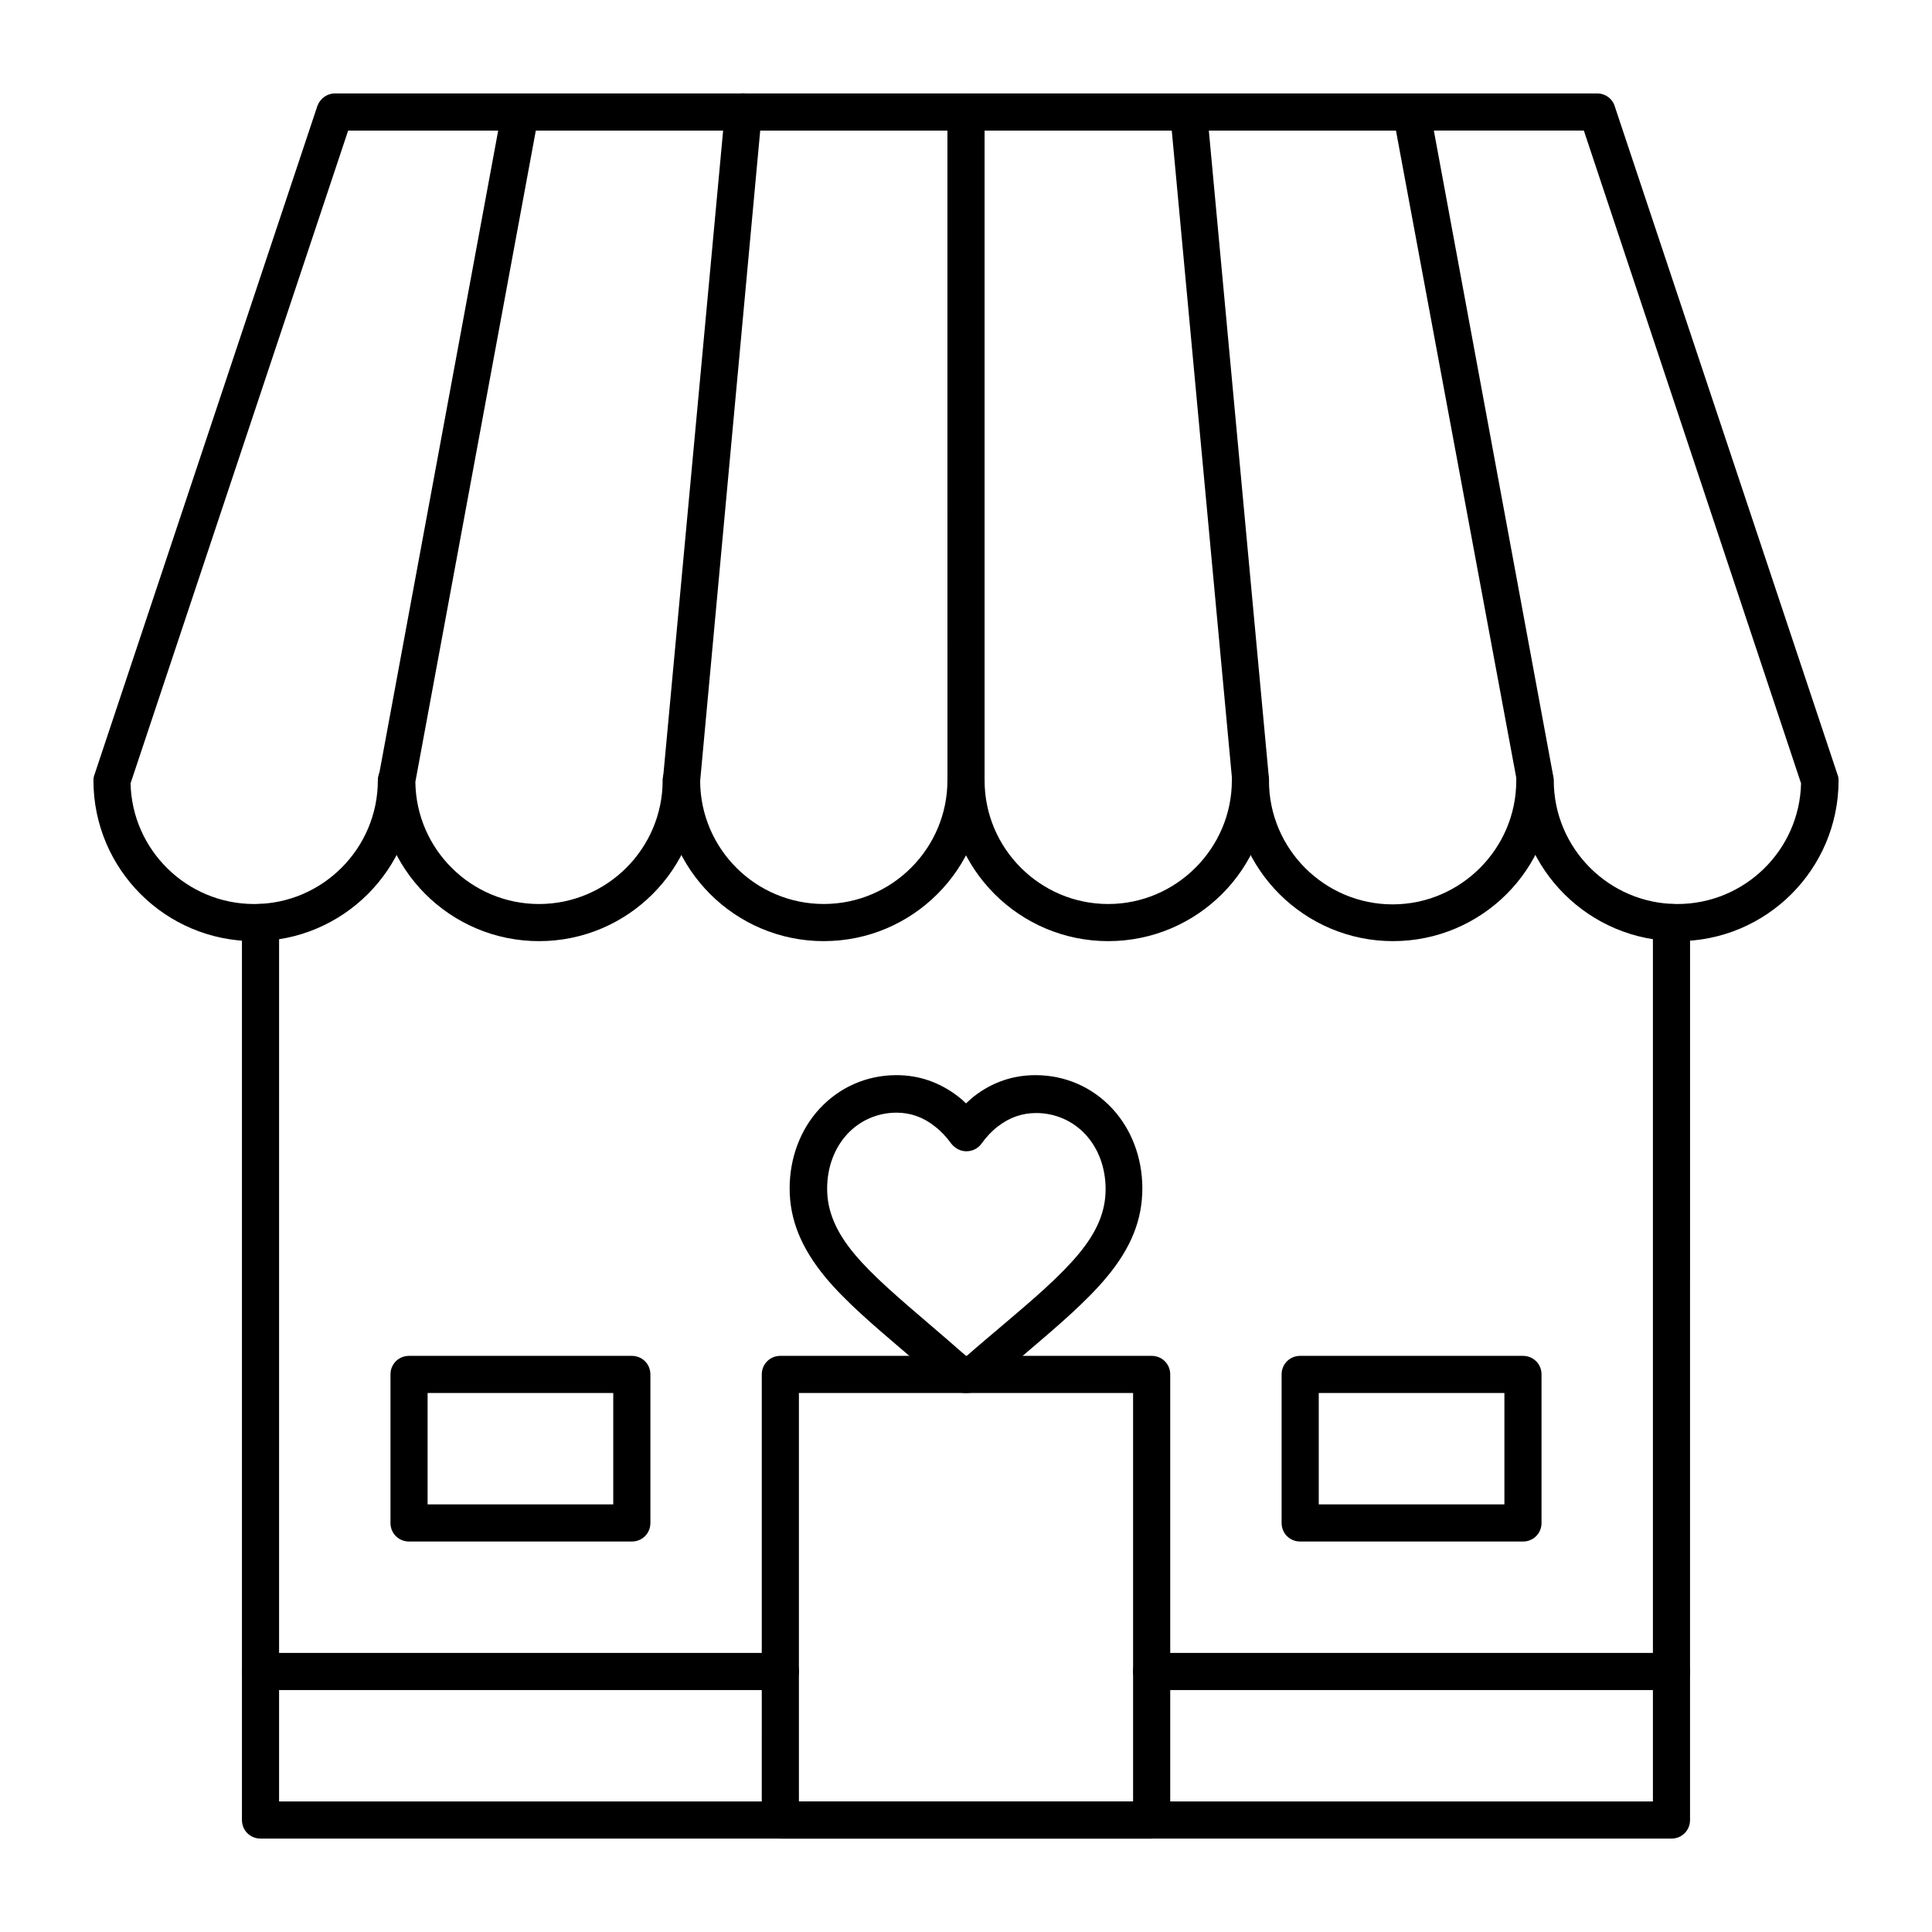
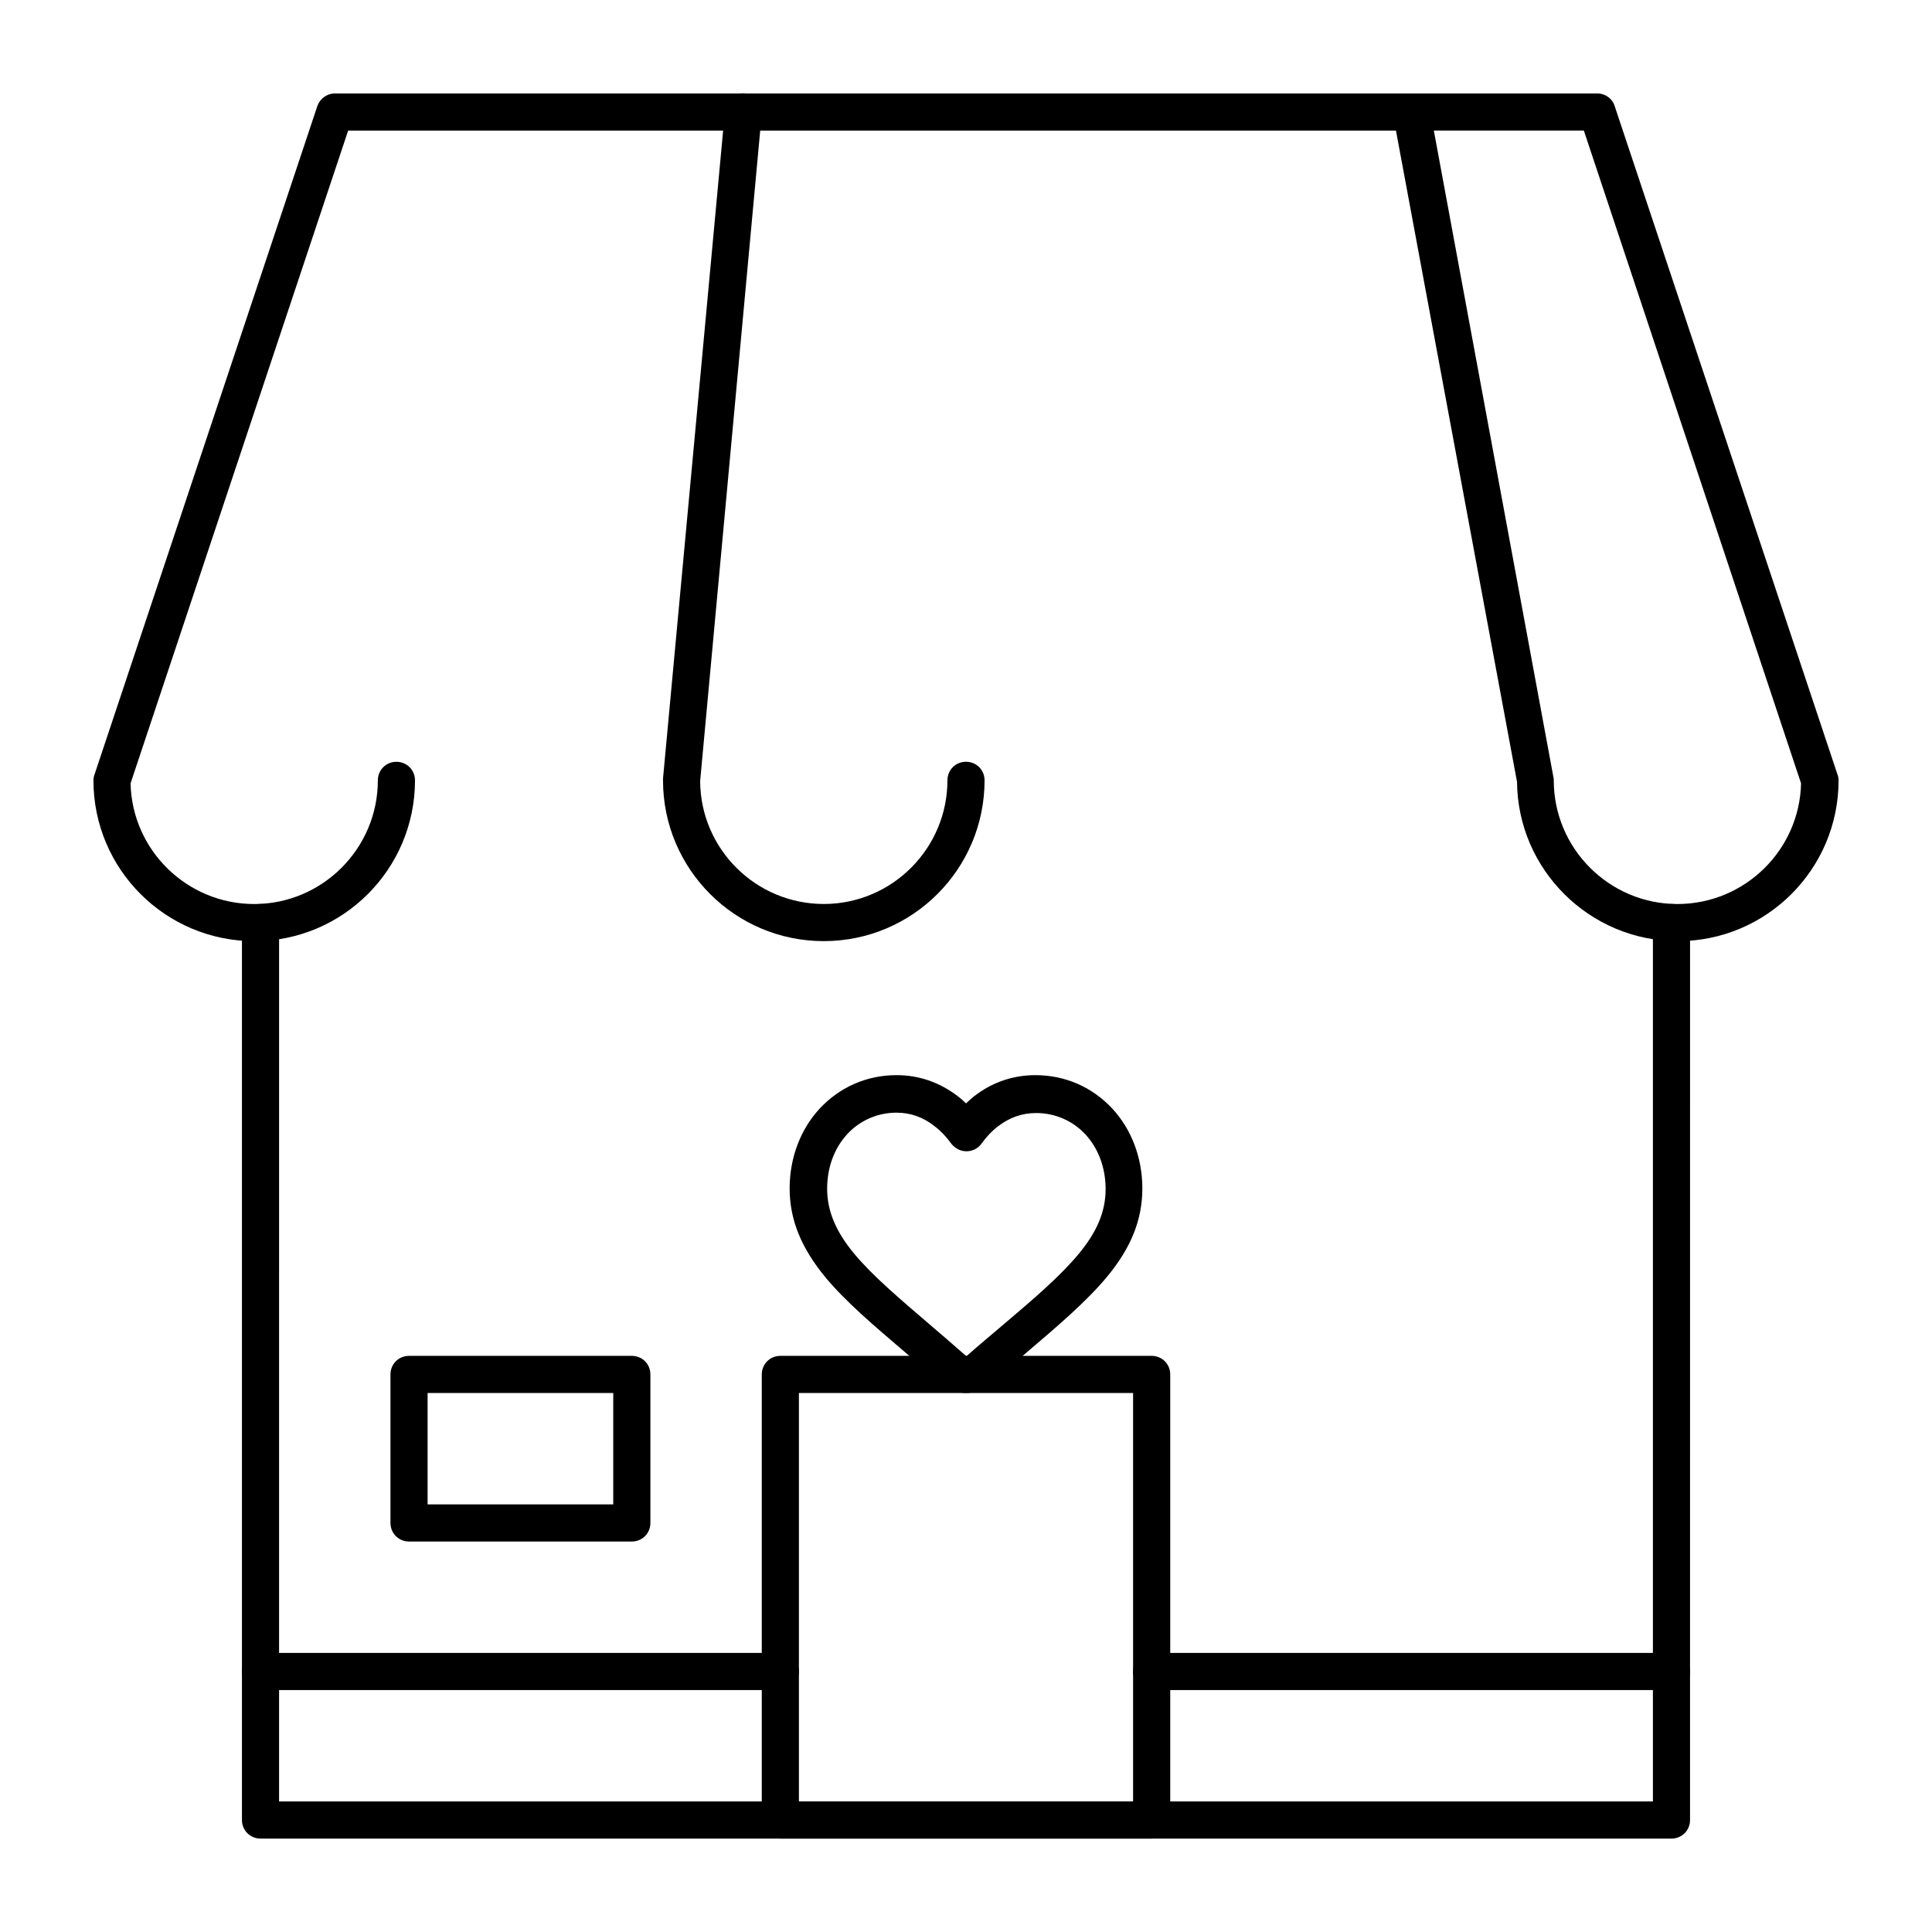
<svg xmlns="http://www.w3.org/2000/svg" fill="#000000" width="800px" height="800px" version="1.1" viewBox="144 144 512 512">
  <g>
    <path d="m400 513.16c-2.363 0-4.723-0.887-6.496-2.461-3.344-2.953-6.789-5.805-9.445-8.168-8.66-7.379-16.039-13.676-21.352-20.074-6.394-7.773-9.445-15.254-9.445-23.52 0-8.07 2.856-15.645 7.969-21.156 5.312-5.707 12.496-8.855 20.367-8.855 5.902 0 11.316 1.871 16.137 5.512 0.789 0.59 1.574 1.277 2.262 1.969 0.789-0.688 1.477-1.379 2.262-1.969 4.723-3.641 10.234-5.512 16.137-5.512 7.871 0 15.055 3.148 20.367 8.855 5.117 5.512 7.969 13.086 7.969 21.156 0 8.266-2.953 15.742-9.445 23.52-5.312 6.394-12.793 12.793-21.352 20.074-2.656 2.262-6.004 5.117-9.445 8.168-1.766 1.574-4.129 2.461-6.488 2.461zm-18.402-74.293c-5.019 0-9.742 2.066-13.086 5.707-3.445 3.738-5.312 8.855-5.312 14.465 0 5.805 2.262 11.316 7.184 17.219 4.82 5.805 11.906 11.809 20.172 18.895 2.754 2.363 6.102 5.215 9.543 8.266 3.445-3.051 6.887-5.902 9.543-8.168 8.266-6.988 15.352-13.086 20.172-18.895 4.922-5.902 7.184-11.316 7.184-17.219 0-5.609-1.871-10.727-5.312-14.465-3.344-3.641-8.07-5.707-13.086-5.707-3.738 0-7.086 1.18-10.137 3.543-1.574 1.18-3.051 2.754-4.328 4.527-0.887 1.277-2.363 2.066-4.035 2.066-1.574 0-3.051-0.789-4.035-2.066-1.277-1.77-2.754-3.344-4.328-4.527-3.051-2.461-6.496-3.641-10.137-3.641z" />
-     <path d="m286.84 393.41c-23.52 0-42.605-19.09-42.605-42.605 0-0.297 0-0.59 0.098-0.887l32.766-177.12c0.492-2.656 3.051-4.43 5.707-3.938 2.656 0.492 4.43 3.051 3.938 5.707l-32.668 176.63c0.195 17.91 14.859 32.375 32.766 32.375 18.105 0 32.766-14.762 32.766-32.766 0-2.754 2.164-4.922 4.922-4.922 2.754 0 4.922 2.164 4.922 4.922-0.004 23.516-19.094 42.605-42.609 42.605z" />
    <path d="m362.31 393.41c-23.52 0-42.605-19.09-42.605-42.605v-0.492l16.434-177.12c0.297-2.754 2.656-4.723 5.312-4.43 2.754 0.297 4.723 2.656 4.43 5.312l-16.336 176.92c0.098 18.008 14.762 32.57 32.766 32.57 18.105 0 32.766-14.762 32.766-32.766 0-2.754 2.164-4.922 4.922-4.922 2.754 0 4.922 2.164 4.922 4.922-0.004 23.52-19.094 42.609-42.609 42.609z" />
-     <path d="m437.69 393.41c-23.52 0-42.605-19.09-42.605-42.605l-0.004-177.12c0-2.754 2.164-4.922 4.922-4.922 2.754 0 4.922 2.164 4.922 4.922v177.12c0 18.105 14.762 32.766 32.766 32.766 18.008 0 32.766-14.762 32.766-32.766 0-2.754 2.164-4.922 4.922-4.922 2.754 0 4.922 2.164 4.922 4.922 0.094 23.516-19.094 42.605-42.609 42.605z" />
-     <path d="m513.16 393.41c-23.418 0-42.508-18.992-42.605-42.41l-16.438-176.83c-0.297-2.754 1.77-5.117 4.43-5.312 2.754-0.297 5.117 1.77 5.312 4.43l16.434 177.12v0.492c0 18.105 14.762 32.766 32.766 32.766 18.008 0 32.766-14.762 32.766-32.766 0-2.754 2.164-4.922 4.922-4.922 2.754 0 4.922 2.164 4.922 4.922 0.098 23.418-18.992 42.508-42.508 42.508z" />
    <path d="m588.63 393.41c-23.32 0-42.41-18.895-42.605-42.215l-32.082-172.59h-277.68l-57.664 172.99c0.395 17.711 14.957 31.98 32.766 31.98 18.105 0 32.766-14.762 32.766-32.766 0-2.754 2.164-4.922 4.922-4.922 2.754 0 4.922 2.164 4.922 4.922 0 23.52-19.09 42.605-42.605 42.605-23.52 0-42.609-19.09-42.609-42.609 0-0.492 0.098-1.082 0.297-1.574l59.039-177.12c0.688-1.969 2.559-3.344 4.625-3.344h285.26 0.195 49.102c2.164 0 4.035 1.379 4.625 3.344l59.039 177.12c0.195 0.492 0.297 0.984 0.297 1.574 0 23.52-19.09 42.609-42.605 42.609zm-64.648-214.81 31.684 171.32c0.098 0.297 0.098 0.59 0.098 0.887 0 18.105 14.762 32.766 32.766 32.766 17.809 0 32.375-14.27 32.766-31.98l-57.559-172.99z" />
    <path d="m586.96 631.24h-373.92c-2.754 0-4.922-2.164-4.922-4.922v-237.83c0-2.754 2.164-4.922 4.922-4.922 2.754 0 4.922 2.164 4.922 4.922l-0.004 232.91h364.08v-232.91c0-2.754 2.164-4.922 4.922-4.922 2.754 0 4.922 2.164 4.922 4.922l-0.004 237.84c0 2.754-2.164 4.918-4.918 4.918z" />
    <path d="m449.2 631.24h-98.402c-2.754 0-4.922-2.164-4.922-4.922l0.004-118.08c0-2.754 2.164-4.922 4.922-4.922h98.398c2.754 0 4.922 2.164 4.922 4.922v118.08c-0.004 2.754-2.168 4.918-4.922 4.918zm-93.48-9.84h88.559v-108.24h-88.559z" />
    <path d="m586.96 591.88h-137.76c-2.754 0-4.922-2.164-4.922-4.922 0-2.754 2.164-4.922 4.922-4.922h137.76c2.754 0 4.922 2.164 4.922 4.922-0.004 2.758-2.168 4.922-4.922 4.922z" />
    <path d="m350.8 591.88h-137.76c-2.754 0-4.922-2.164-4.922-4.922 0-2.754 2.164-4.922 4.922-4.922h137.76c2.754 0 4.922 2.164 4.922 4.922-0.004 2.758-2.168 4.922-4.926 4.922z" />
-     <path d="m547.6 552.52h-59.039c-2.754 0-4.922-2.164-4.922-4.922v-39.359c0-2.754 2.164-4.922 4.922-4.922h59.039c2.754 0 4.922 2.164 4.922 4.922v39.359c0 2.758-2.164 4.922-4.922 4.922zm-54.117-9.84h49.199v-29.52h-49.199z" />
    <path d="m311.44 552.52h-59.039c-2.754 0-4.922-2.164-4.922-4.922v-39.359c0-2.754 2.164-4.922 4.922-4.922h59.039c2.754 0 4.922 2.164 4.922 4.922v39.359c0 2.758-2.164 4.922-4.922 4.922zm-54.121-9.84h49.199v-29.52h-49.199z" />
  </g>
</svg>